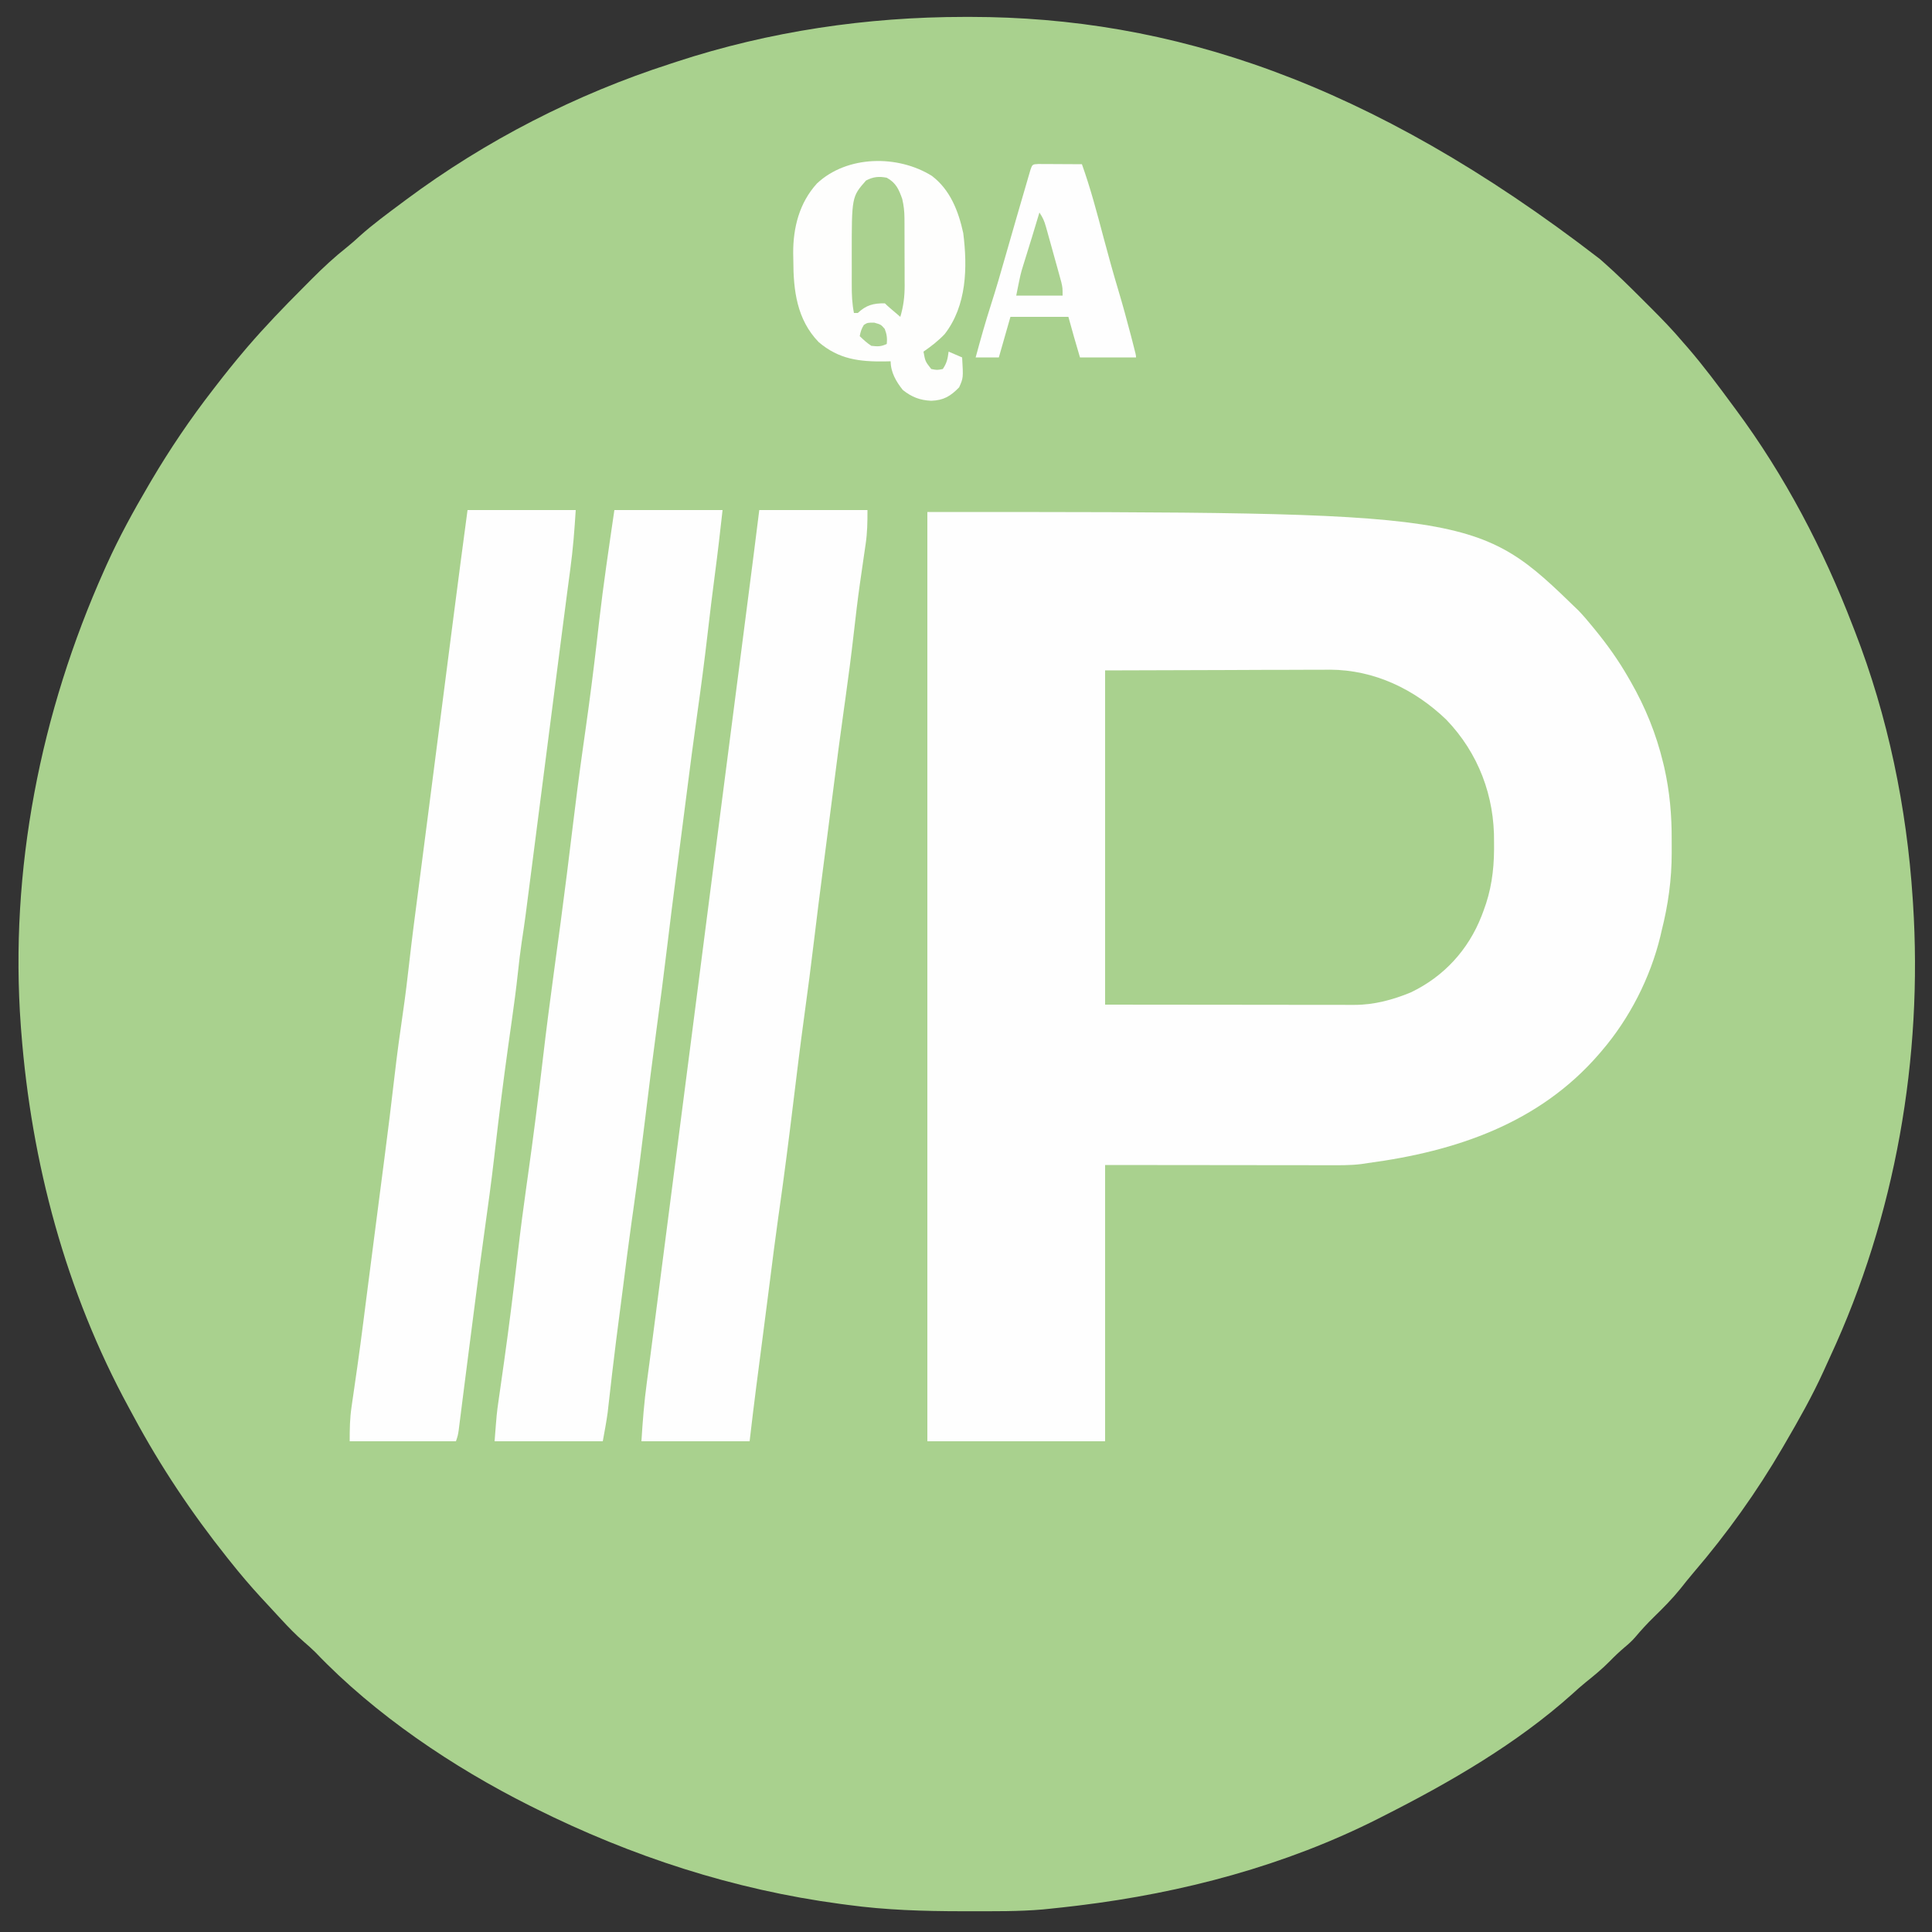
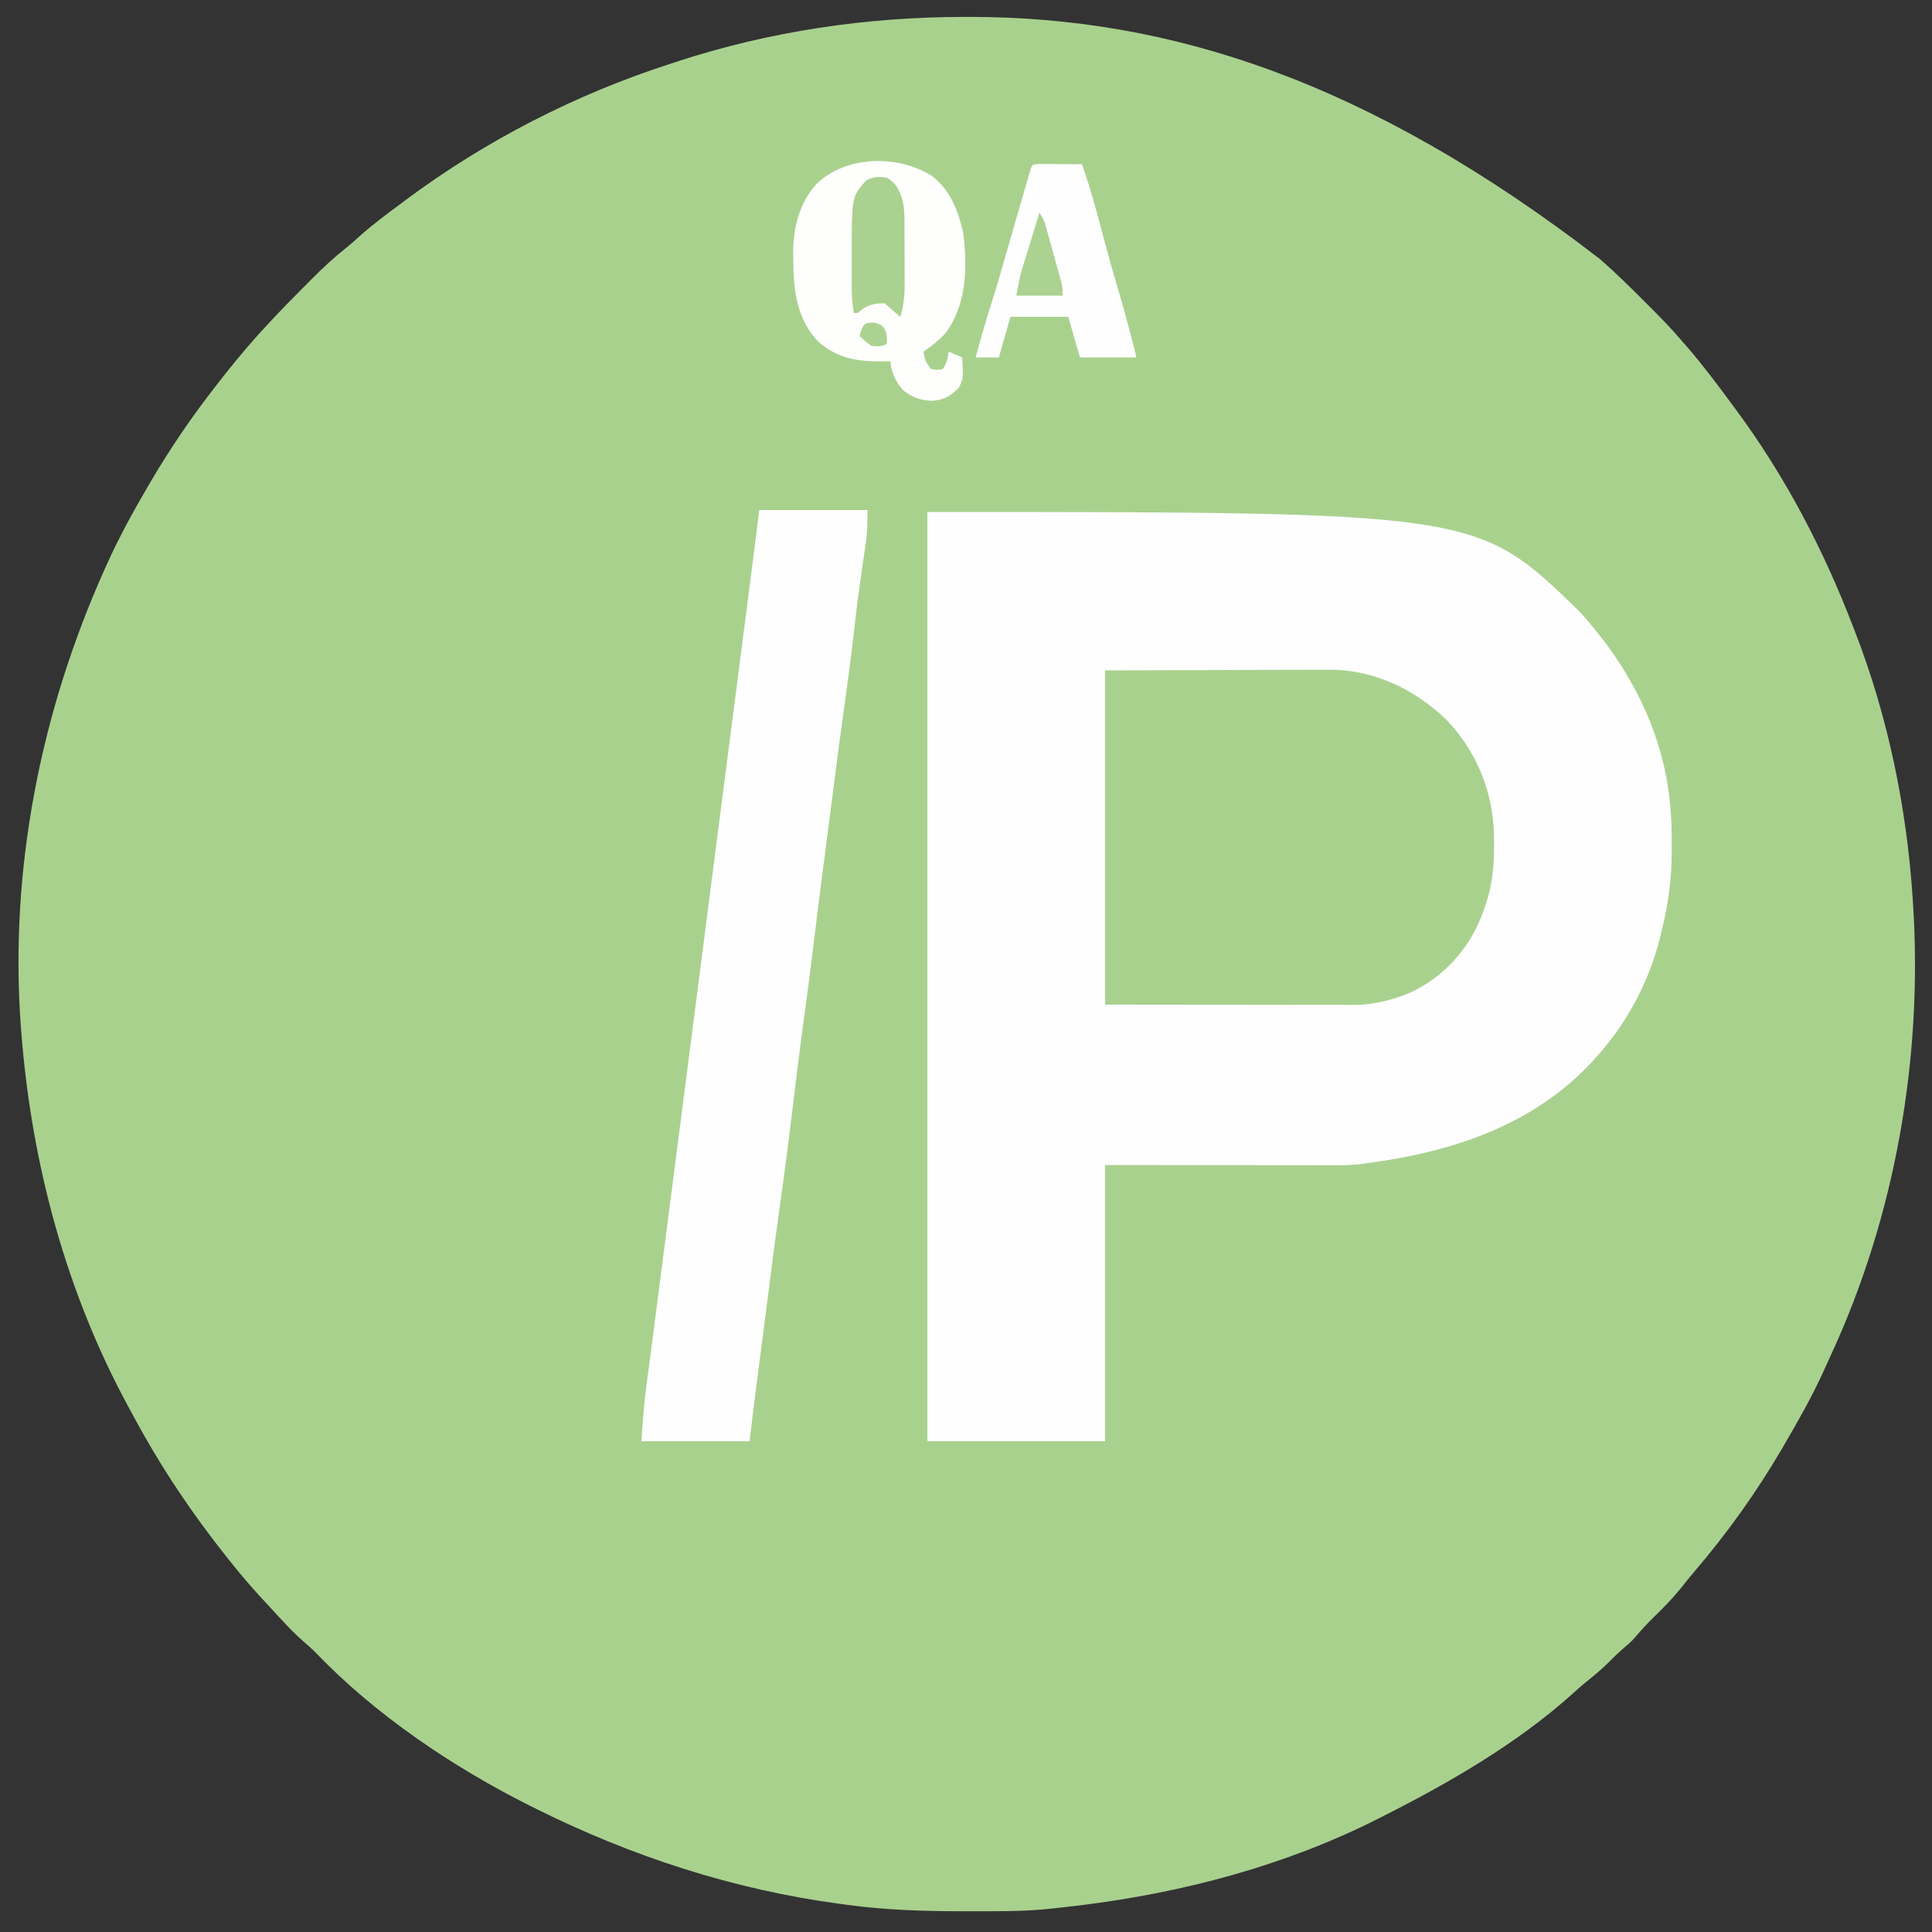
<svg xmlns="http://www.w3.org/2000/svg" version="1.1" width="1000" height="1000">
  <rect width="100%" height="100%" fill="#333333" stroke="none" />
  <path d="M0 0 C1.538 -0.001 1.538 -0.001 3.107 -0.002 C106.069 0.105 209.063 32.903 328.75 125.25 C329.788 126.16 329.788 126.16 330.846 127.089 C337.545 133.029 343.912 139.258 350.228 145.598 C351.942 147.317 353.661 149.031 355.381 150.744 C361.051 156.41 366.579 162.118 371.75 168.25 C372.596 169.214 373.441 170.178 374.312 171.172 C382.629 180.821 390.203 190.994 397.75 201.25 C398.218 201.88 398.686 202.51 399.168 203.16 C424.523 237.34 444.547 275.575 459.75 315.25 C460.292 316.639 460.292 316.639 460.845 318.057 C477.925 361.969 487.675 409.275 490.75 456.25 C490.835 457.505 490.835 457.505 490.921 458.785 C496.086 538.759 481.818 620.775 448.005 693.545 C446.825 696.089 445.669 698.642 444.52 701.199 C438.701 713.981 431.819 726.125 424.75 738.25 C424.322 738.988 423.893 739.726 423.452 740.486 C410.117 763.377 394.632 785.033 377.391 805.137 C375.001 807.932 372.718 810.803 370.438 813.688 C366.224 818.882 361.586 823.559 356.798 828.217 C353.358 831.573 350.181 835.038 347.088 838.714 C345.483 840.556 343.757 842.133 341.875 843.688 C339.086 846.055 336.482 848.497 333.938 851.125 C330.026 855.098 325.795 858.561 321.449 862.047 C319.098 863.966 316.857 865.945 314.625 868 C285.765 893.882 251.163 913.84 216.75 931.25 C215.903 931.682 215.056 932.113 214.183 932.558 C165.995 956.937 112.793 970.986 59.375 977.5 C58.692 977.583 58.009 977.667 57.306 977.752 C52.792 978.296 48.274 978.789 43.75 979.25 C42.718 979.356 41.686 979.462 40.623 979.571 C27.933 980.671 15.164 980.494 2.438 980.5 C0.529 980.501 0.529 980.501 -1.417 980.502 C-21.218 980.485 -40.611 979.907 -60.25 977.25 C-61.555 977.078 -62.859 976.907 -64.204 976.73 C-119.607 969.328 -172.286 952.162 -222.25 927.25 C-223.637 926.56 -223.637 926.56 -225.051 925.855 C-264.725 905.958 -305.19 878.765 -335.992 846.48 C-337.952 844.544 -339.957 842.764 -342.047 840.973 C-346.182 837.384 -349.919 833.524 -353.625 829.5 C-354.274 828.8 -354.923 828.101 -355.592 827.38 C-357.482 825.34 -359.366 823.296 -361.25 821.25 C-362.208 820.217 -363.166 819.185 -364.125 818.152 C-369.75 812.044 -375.087 805.751 -380.25 799.25 C-380.755 798.617 -381.26 797.985 -381.781 797.333 C-400 774.458 -416.145 750.324 -430.005 724.563 C-430.855 722.983 -431.71 721.406 -432.569 719.832 C-465.202 659.909 -483.021 593.076 -488.25 525.25 C-488.356 523.893 -488.356 523.893 -488.464 522.508 C-494.421 441.564 -478.295 360.06 -445.25 286.25 C-444.839 285.331 -444.429 284.411 -444.005 283.464 C-437.592 269.25 -430.144 255.691 -422.25 242.25 C-421.774 241.439 -421.298 240.628 -420.808 239.792 C-411.267 223.635 -400.743 208.084 -389.25 193.25 C-388.836 192.711 -388.421 192.172 -387.995 191.617 C-382.916 185.015 -377.72 178.524 -372.312 172.188 C-371.883 171.683 -371.454 171.178 -371.012 170.659 C-362.051 160.262 -352.544 150.357 -342.841 140.655 C-341.179 138.992 -339.526 137.32 -337.873 135.648 C-332.033 129.778 -326.107 124.276 -319.604 119.137 C-317.358 117.337 -315.236 115.456 -313.125 113.5 C-306.206 107.293 -298.695 101.803 -291.25 96.25 C-290.515 95.701 -289.781 95.152 -289.024 94.587 C-247.738 63.885 -201.186 40.037 -152.25 24.25 C-151.205 23.906 -150.159 23.563 -149.082 23.208 C-100.89 7.419 -50.647 0.03 0 0 Z " fill="#A9D18E" transform="translate(499.25,8.75)" />
  <path d="M0 0 C284.478 0 284.478 0 337 51 C339.475 53.562 341.753 56.237 344 59 C344.409 59.496 344.817 59.993 345.238 60.504 C351.886 68.607 357.795 76.876 363 86 C363.331 86.573 363.662 87.146 364.003 87.736 C371.62 101.017 377.211 114.797 380.812 129.688 C381.105 130.896 381.105 130.896 381.403 132.129 C384.242 144.657 385.336 157.033 385.261 169.834 C385.25 171.999 385.261 174.163 385.273 176.328 C385.288 190.26 383.43 203.472 380 217 C379.714 218.263 379.714 218.263 379.422 219.551 C374.177 241.167 363.457 262.136 349 279 C348.539 279.54 348.077 280.079 347.602 280.635 C316.63 316.411 273.707 330.913 228 337 C226.876 337.171 225.753 337.343 224.595 337.519 C218.856 338.229 213.116 338.131 207.342 338.114 C206.072 338.114 204.802 338.114 203.494 338.114 C200.08 338.114 196.666 338.108 193.252 338.101 C190.041 338.096 186.83 338.095 183.618 338.095 C174.245 338.089 164.873 338.075 155.5 338.062 C134.545 338.042 113.59 338.021 92 338 C92 385.19 92 432.38 92 481 C61.64 481 31.28 481 0 481 C0 322.27 0 163.54 0 0 Z " fill="#FEFEFE" transform="translate(480,265)" />
  <path d="M0 0 C20.522 -0.062 41.044 -0.124 62.188 -0.188 C68.647 -0.215 75.107 -0.242 81.762 -0.27 C89.702 -0.284 89.702 -0.284 93.428 -0.286 C96.01 -0.291 98.591 -0.3 101.172 -0.317 C105.1 -0.341 109.029 -0.342 112.958 -0.341 C114.091 -0.351 115.225 -0.362 116.393 -0.373 C139.382 -0.285 160.233 9.772 176.598 25.496 C193.256 42.824 201.642 65.116 201.312 89.062 C201.316 90.239 201.319 91.415 201.322 92.627 C201.254 103.8 199.793 114.105 195.812 124.562 C195.504 125.38 195.196 126.197 194.878 127.039 C187.991 144.689 175.354 158.463 158.262 166.648 C149.009 170.483 139.203 173.13 129.153 173.12 C128.012 173.122 126.87 173.123 125.693 173.124 C124.45 173.121 123.207 173.117 121.926 173.114 C120.574 173.113 119.221 173.113 117.869 173.114 C114.258 173.114 110.647 173.108 107.036 173.101 C103.644 173.096 100.252 173.095 96.859 173.095 C86.948 173.089 77.036 173.075 67.125 173.062 C44.974 173.042 22.823 173.021 0 173 C0 115.91 0 58.82 0 0 Z " fill="#A9D18E" transform="translate(572,347)" />
  <path d="M0 0 C18.48 0 36.96 0 56 0 C56 6.347 55.953 11.55 55.047 17.656 C54.947 18.348 54.847 19.04 54.744 19.753 C54.529 21.233 54.312 22.713 54.092 24.193 C53.498 28.199 52.928 32.209 52.359 36.219 C52.243 37.039 52.126 37.858 52.006 38.703 C50.868 46.787 49.919 54.889 49 63 C47.661 74.754 46.153 86.474 44.5 98.188 C44.394 98.94 44.288 99.692 44.178 100.468 C44.02 101.592 44.02 101.592 43.858 102.739 C41.957 116.215 40.202 129.705 38.484 143.206 C37.664 149.638 36.831 156.069 36 162.5 C35.667 165.086 35.333 167.672 35 170.258 C34.337 175.399 33.67 180.539 33 185.68 C31.38 198.137 29.797 210.596 28.308 223.07 C26.787 235.809 25.131 248.524 23.38 261.234 C21.261 276.657 19.376 292.108 17.5 307.562 C15.293 325.732 12.981 343.876 10.409 361.996 C10.313 362.674 10.216 363.352 10.117 364.051 C10.023 364.715 9.928 365.38 9.831 366.064 C8.271 377.097 6.89 388.153 5.484 399.206 C4.664 405.638 3.831 412.069 3 418.5 C2.669 421.065 2.339 423.63 2.008 426.195 C1.407 430.854 0.804 435.512 0.199 440.17 C-0.157 442.913 -0.513 445.656 -0.869 448.4 C-1.114 450.287 -1.359 452.174 -1.605 454.061 C-2.811 463.367 -3.903 472.678 -5 482 C-23.48 482 -41.96 482 -61 482 C-60.355 471.678 -59.579 461.645 -58.188 451.438 C-58.009 450.098 -57.831 448.758 -57.654 447.418 C-57.288 444.651 -56.919 441.884 -56.548 439.117 C-55.675 432.581 -54.84 426.04 -54 419.5 C-53.667 416.917 -53.334 414.333 -53 411.75 C-52.835 410.471 -52.67 409.192 -52.5 407.875 C-39 303.25 -39 303.25 -38.5 299.377 C-38.166 296.787 -37.832 294.197 -37.498 291.607 C-36.677 285.249 -35.857 278.89 -35.035 272.531 C-33.183 258.188 -31.338 243.845 -29.5 229.5 C-27.503 213.914 -25.497 198.33 -23.484 182.746 C-22.655 176.331 -21.828 169.915 -21 163.5 C-20.667 160.917 -20.333 158.333 -20 155.75 C-19.835 154.471 -19.67 153.192 -19.5 151.875 C-14 109.25 -14 109.25 -13.5 105.377 C-13.166 102.787 -12.832 100.197 -12.498 97.607 C-11.677 91.249 -10.857 84.89 -10.035 78.531 C-8.252 64.728 -6.474 50.924 -4.703 37.119 C-4.488 35.447 -4.274 33.774 -4.059 32.101 C-3.755 29.735 -3.452 27.37 -3.148 25.004 C-3.062 24.332 -2.976 23.66 -2.887 22.967 C-1.906 15.314 -0.957 7.657 0 0 Z " fill="#FEFEFE" transform="translate(393,264)" />
-   <path d="M0 0 C18.48 0 36.96 0 56 0 C55.355 10.322 54.579 20.355 53.188 30.562 C53.009 31.902 52.831 33.242 52.654 34.582 C52.288 37.349 51.919 40.116 51.548 42.883 C50.675 49.419 49.84 55.96 49 62.5 C48.666 65.094 48.331 67.688 47.996 70.281 C47.831 71.561 47.666 72.841 47.496 74.16 C47.009 77.93 46.522 81.699 46.035 85.469 C44.183 99.812 42.338 114.155 40.5 128.5 C38.823 141.587 37.143 154.674 35.451 167.759 C34.707 173.517 33.964 179.274 33.229 185.033 C29.78 212.043 29.78 212.043 28.039 223.53 C27.249 228.851 26.641 234.183 26.062 239.531 C25.175 247.701 24.102 255.833 22.941 263.968 C22.385 267.875 21.839 271.783 21.293 275.691 C21.183 276.479 21.073 277.267 20.959 278.079 C18.525 295.545 16.328 313.039 14.308 330.557 C14.227 331.26 14.146 331.963 14.062 332.688 C13.982 333.39 13.901 334.093 13.817 334.816 C12.351 347.484 10.64 360.111 8.858 372.738 C6.957 386.214 5.202 399.705 3.484 413.206 C2.501 420.91 1.503 428.612 0.506 436.315 C-0.279 442.386 -1.06 448.457 -1.827 454.531 C-2.191 457.41 -2.557 460.289 -2.924 463.169 C-3.098 464.546 -3.272 465.923 -3.444 467.3 C-3.683 469.206 -3.925 471.111 -4.168 473.016 C-4.373 474.644 -4.373 474.644 -4.583 476.306 C-5 479 -5 479 -6 482 C-24.15 482 -42.3 482 -61 482 C-61 475.632 -60.944 470.375 -60.047 464.238 C-59.897 463.188 -59.897 463.188 -59.744 462.116 C-59.529 460.622 -59.312 459.128 -59.092 457.634 C-58.502 453.625 -57.935 449.613 -57.363 445.602 C-57.189 444.383 -57.189 444.383 -57.011 443.141 C-55.919 435.498 -54.914 427.846 -53.938 420.188 C-53.777 418.93 -53.616 417.672 -53.45 416.376 C-53.128 413.849 -52.805 411.322 -52.484 408.794 C-51.664 402.362 -50.831 395.931 -50 389.5 C-49.667 386.917 -49.333 384.333 -49 381.75 C-47 366.25 -47 366.25 -46.5 362.376 C-46.166 359.79 -45.833 357.204 -45.5 354.618 C-44.672 348.197 -43.841 341.775 -43 335.355 C-41.142 321.131 -39.393 306.901 -37.751 292.651 C-36.491 281.754 -35.026 270.901 -33.43 260.047 C-32.166 251.377 -31.116 242.695 -30.142 233.987 C-28.752 221.624 -27.129 209.292 -25.516 196.956 C-24.67 190.471 -23.836 183.986 -23 177.5 C-22.665 174.906 -22.331 172.312 -21.996 169.719 C-21.831 168.439 -21.666 167.159 -21.496 165.84 C-21.009 162.07 -20.522 158.301 -20.035 154.531 C-18.183 140.188 -16.338 125.845 -14.5 111.5 C-12.662 97.157 -10.818 82.814 -8.965 68.473 C-8.309 63.397 -7.656 58.322 -7.004 53.246 C-4.722 35.49 -2.377 17.744 0 0 Z " fill="#FEFEFE" transform="translate(242,264)" />
-   <path d="M0 0 C18.48 0 36.96 0 56 0 C54.794 10.855 53.56 21.678 52.125 32.5 C50.765 42.849 49.495 53.205 48.305 63.576 C46.687 77.66 44.839 91.7 42.858 105.738 C40.957 119.214 39.202 132.705 37.484 146.206 C36.664 152.638 35.831 159.069 35 165.5 C34.667 168.086 34.333 170.672 34 173.258 C33.337 178.399 32.67 183.539 32 188.68 C30.399 200.985 28.834 213.293 27.365 225.615 C25.624 240.21 23.708 254.778 21.741 269.345 C19.688 284.57 17.778 299.81 15.938 315.062 C14.025 330.899 11.991 346.709 9.756 362.503 C9.555 363.925 9.353 365.347 9.152 366.77 C9.055 367.459 8.957 368.148 8.857 368.859 C7.293 379.965 5.899 391.093 4.484 402.219 C3.997 406.022 3.502 409.823 3.004 413.625 C1.589 424.451 0.187 435.276 -1.07 446.121 C-1.159 446.885 -1.248 447.648 -1.339 448.435 C-1.767 452.13 -2.19 455.825 -2.605 459.521 C-2.76 460.873 -2.915 462.226 -3.07 463.578 C-3.202 464.748 -3.334 465.917 -3.469 467.122 C-4.151 472.106 -5.1 477.051 -6 482 C-24.48 482 -42.96 482 -62 482 C-60.876 467.388 -60.876 467.388 -59.949 460.945 C-59.851 460.249 -59.752 459.553 -59.65 458.836 C-59.441 457.36 -59.229 455.884 -59.017 454.409 C-58.444 450.435 -57.887 446.46 -57.328 442.484 C-57.215 441.681 -57.102 440.878 -56.985 440.05 C-54.523 422.544 -52.333 405.004 -50.308 387.443 C-50.227 386.74 -50.146 386.037 -50.062 385.312 C-49.982 384.61 -49.901 383.907 -49.817 383.184 C-48.527 372.038 -47.066 360.923 -45.5 349.812 C-45.341 348.683 -45.341 348.683 -45.179 347.531 C-45.073 346.78 -44.967 346.029 -44.858 345.256 C-41.982 324.847 -39.377 304.41 -37 283.938 C-35.266 269.006 -33.325 254.109 -31.301 239.214 C-30.236 231.373 -29.177 223.531 -28.125 215.688 C-27.998 214.743 -27.871 213.799 -27.741 212.826 C-25.554 196.503 -23.535 180.163 -21.56 163.813 C-19.948 150.483 -18.252 137.171 -16.375 123.875 C-16.221 122.784 -16.221 122.784 -16.064 121.67 C-15.86 120.227 -15.656 118.784 -15.452 117.34 C-15.353 116.64 -15.254 115.94 -15.152 115.219 C-15.006 114.184 -15.006 114.184 -14.857 113.128 C-12.741 98.107 -10.794 83.059 -9.074 67.988 C-8.758 65.221 -8.442 62.454 -8.125 59.688 C-8.047 59.005 -7.969 58.322 -7.889 57.619 C-5.672 38.355 -2.796 19.188 0 0 Z " fill="#FEFEFE" transform="translate(318,264)" />
  <path d="M0 0 C9.49 7.241 13.725 18.231 16.203 29.586 C18.441 47.361 18.032 67.112 6.605 81.844 C3.292 85.347 -0.404 88.218 -4.375 90.938 C-3.473 95.98 -3.473 95.98 -0.375 99.938 C2.668 100.521 2.668 100.521 5.625 99.938 C7.75 96.75 8.127 94.672 8.625 90.938 C10.935 91.927 13.245 92.918 15.625 93.938 C16.243 104.552 16.243 104.552 14.062 109.438 C9.575 114.04 6.007 116.152 -0.375 116.375 C-6.231 116.108 -10.444 114.465 -15.062 110.812 C-18.537 106.493 -21.375 101.578 -21.375 95.938 C-22.353 95.961 -23.332 95.984 -24.34 96.008 C-37.562 96.19 -48.221 94.929 -58.676 85.965 C-69.958 74.257 -71.734 59.203 -71.75 43.688 C-71.774 42.454 -71.799 41.22 -71.824 39.949 C-71.866 26.698 -68.627 13.911 -59.527 3.906 C-43.911 -10.748 -17.623 -11.008 0 0 Z " fill="#FEFEFD" transform="translate(482.375,91.062)" />
  <path d="M0 0 C1.563 0.008 1.563 0.008 3.158 0.016 C4.283 0.019 5.407 0.022 6.566 0.026 C7.75 0.034 8.934 0.042 10.154 0.051 C11.342 0.056 12.53 0.06 13.754 0.065 C16.7 0.077 19.646 0.093 22.592 0.114 C27.047 12.556 30.391 25.257 33.77 38.026 C34.894 42.25 36.046 46.465 37.217 50.676 C37.416 51.394 37.615 52.111 37.82 52.85 C38.978 56.992 40.181 61.118 41.413 65.238 C43.73 72.992 45.862 80.783 47.904 88.614 C48.171 89.636 48.438 90.658 48.712 91.712 C50.592 98.977 50.592 98.977 50.592 100.114 C41.022 100.114 31.452 100.114 21.592 100.114 C19.5 93.14 17.507 86.137 15.592 79.114 C5.692 79.114 -4.208 79.114 -14.408 79.114 C-16.388 86.044 -18.368 92.974 -20.408 100.114 C-24.368 100.114 -28.328 100.114 -32.408 100.114 C-29.935 90.952 -27.373 81.837 -24.471 72.801 C-21.851 64.626 -19.455 56.402 -17.119 48.141 C-15.217 41.415 -13.27 34.703 -11.321 27.991 C-10.736 25.977 -10.152 23.963 -9.567 21.948 C-8.518 18.336 -7.464 14.724 -6.408 11.114 C-6.111 10.087 -5.814 9.06 -5.508 8.002 C-5.242 7.094 -4.976 6.186 -4.701 5.25 C-4.473 4.467 -4.246 3.685 -4.011 2.878 C-3.099 0.207 -2.907 0.137 0 0 Z " fill="#FEFEFE" transform="translate(537.408,84.886)" />
  <path d="M0 0 C4.756 2.642 6.233 5.965 8 11 C8.784 14.334 9.129 17.426 9.145 20.847 C9.152 21.782 9.158 22.717 9.165 23.68 C9.166 24.679 9.167 25.678 9.168 26.707 C9.171 27.746 9.175 28.786 9.178 29.857 C9.183 32.053 9.185 34.249 9.185 36.446 C9.187 39.79 9.206 43.134 9.225 46.479 C9.228 48.617 9.23 50.756 9.23 52.895 C9.238 53.887 9.245 54.88 9.252 55.904 C9.234 61.619 8.635 66.517 7 72 C5.854 71.021 4.708 70.042 3.562 69.062 C2.924 68.517 2.286 67.972 1.629 67.41 C0.73 66.632 -0.159 65.841 -1 65 C-6.9 64.939 -10.618 65.883 -15 70 C-15.66 70 -16.32 70 -17 70 C-17.961 65.166 -18.146 60.468 -18.133 55.559 C-18.134 54.754 -18.135 53.95 -18.136 53.122 C-18.136 51.423 -18.135 49.725 -18.13 48.026 C-18.125 45.47 -18.13 42.914 -18.137 40.357 C-18.153 9.869 -18.153 9.869 -10.75 1.438 C-7.044 -0.5 -4.096 -0.806 0 0 Z " fill="#AAD18F" transform="translate(459,92)" />
-   <path d="M0 0 C1.788 2.682 2.52 4.339 3.367 7.359 C3.611 8.221 3.855 9.083 4.107 9.971 C4.36 10.888 4.614 11.805 4.875 12.75 C5.269 14.156 5.269 14.156 5.67 15.59 C6.453 18.392 7.227 21.196 8 24 C8.427 25.527 8.854 27.055 9.281 28.582 C9.647 29.909 10.011 31.235 10.375 32.562 C10.692 33.719 11.009 34.875 11.336 36.066 C12 39 12 39 12 43 C4.08 43 -3.84 43 -12 43 C-9.75 31.752 -9.75 31.752 -8.379 27.344 C-8.083 26.383 -7.787 25.423 -7.482 24.434 C-7.179 23.466 -6.875 22.497 -6.562 21.5 C-5.959 19.552 -5.357 17.604 -4.754 15.656 C-4.463 14.72 -4.172 13.785 -3.872 12.82 C-2.553 8.555 -1.274 4.279 0 0 Z " fill="#ABD291" transform="translate(538,110)" />
+   <path d="M0 0 C1.788 2.682 2.52 4.339 3.367 7.359 C3.611 8.221 3.855 9.083 4.107 9.971 C4.36 10.888 4.614 11.805 4.875 12.75 C5.269 14.156 5.269 14.156 5.67 15.59 C6.453 18.392 7.227 21.196 8 24 C8.427 25.527 8.854 27.055 9.281 28.582 C9.647 29.909 10.011 31.235 10.375 32.562 C10.692 33.719 11.009 34.875 11.336 36.066 C12 39 12 39 12 43 C4.08 43 -3.84 43 -12 43 C-9.75 31.752 -9.75 31.752 -8.379 27.344 C-8.083 26.383 -7.787 25.423 -7.482 24.434 C-7.179 23.466 -6.875 22.497 -6.562 21.5 C-5.959 19.552 -5.357 17.604 -4.754 15.656 C-2.553 8.555 -1.274 4.279 0 0 Z " fill="#ABD291" transform="translate(538,110)" />
  <path d="M0 0 C3.5 1 3.5 1 5.438 3.25 C6.528 6.074 6.757 8.005 6.5 11 C3.597 12.451 1.727 12.372 -1.5 12 C-3.778 10.526 -5.52 8.886 -7.5 7 C-7.113 4.755 -6.58 3.129 -5.375 1.188 C-3.5 0 -3.5 0 0 0 Z " fill="#ACD292" transform="translate(452.5,167)" />
</svg>